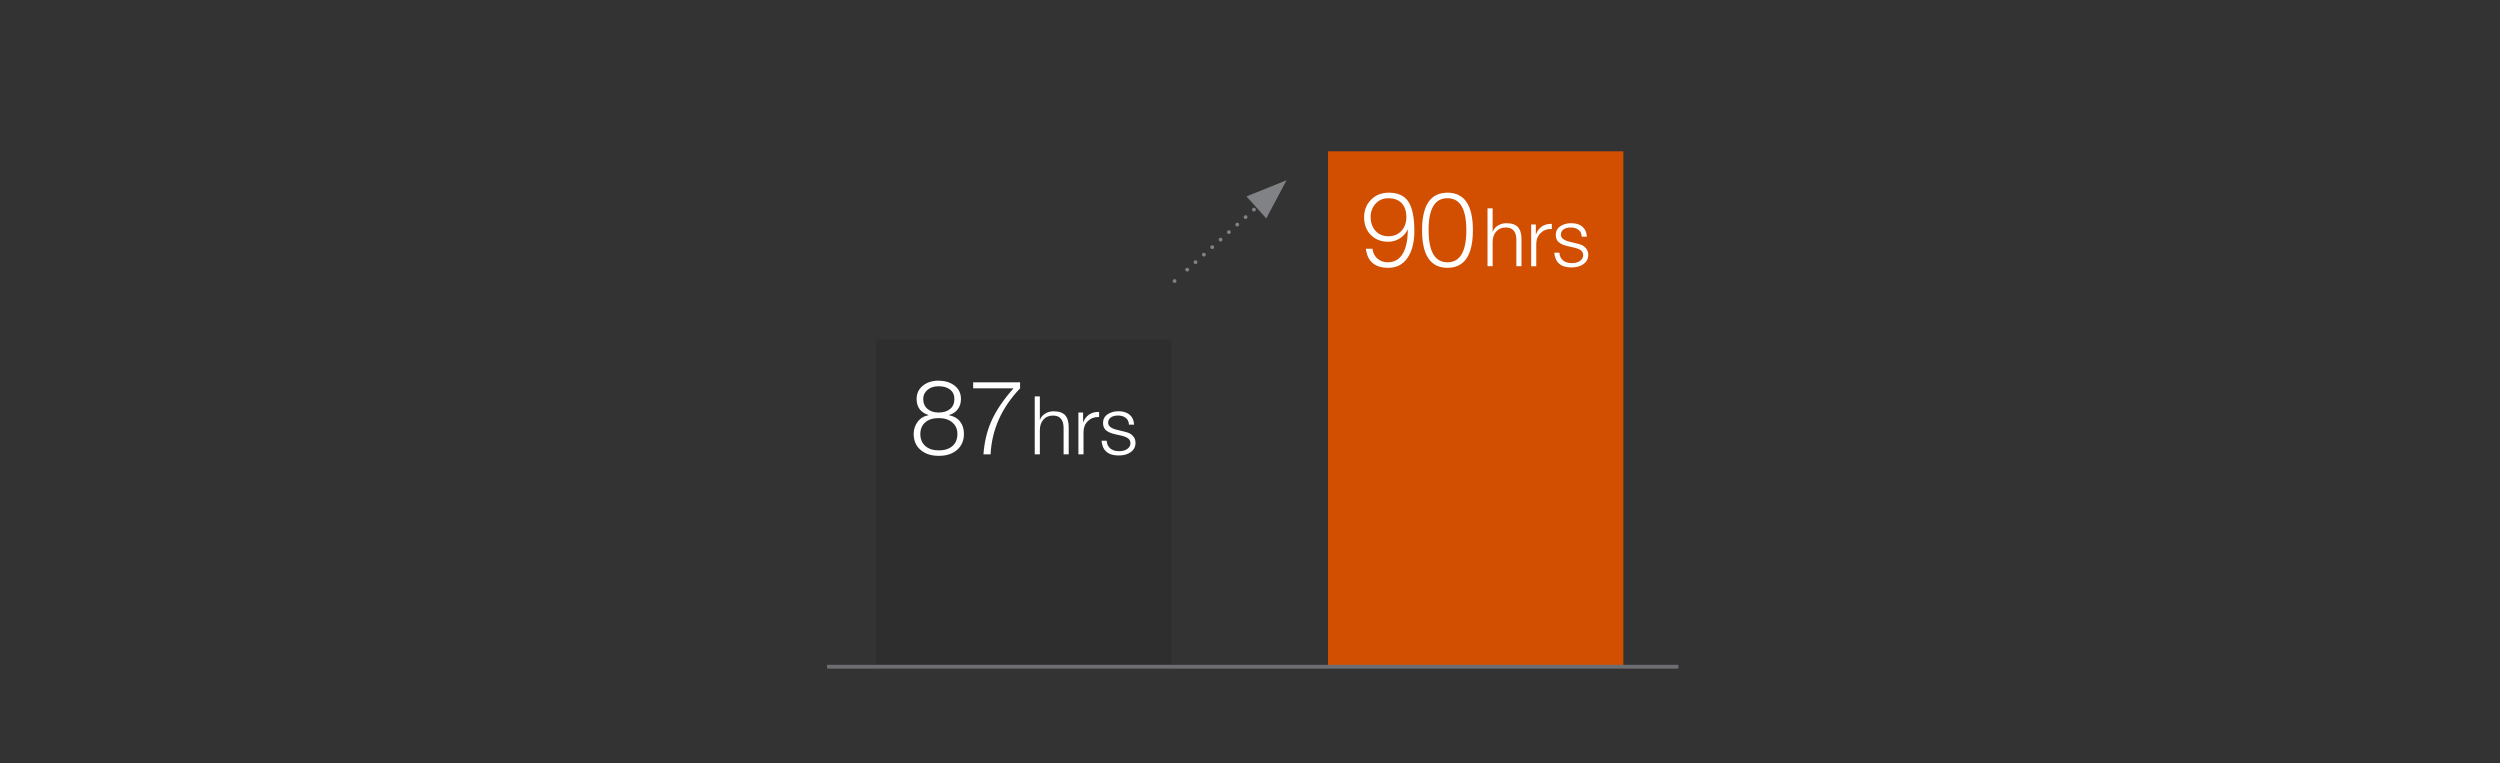
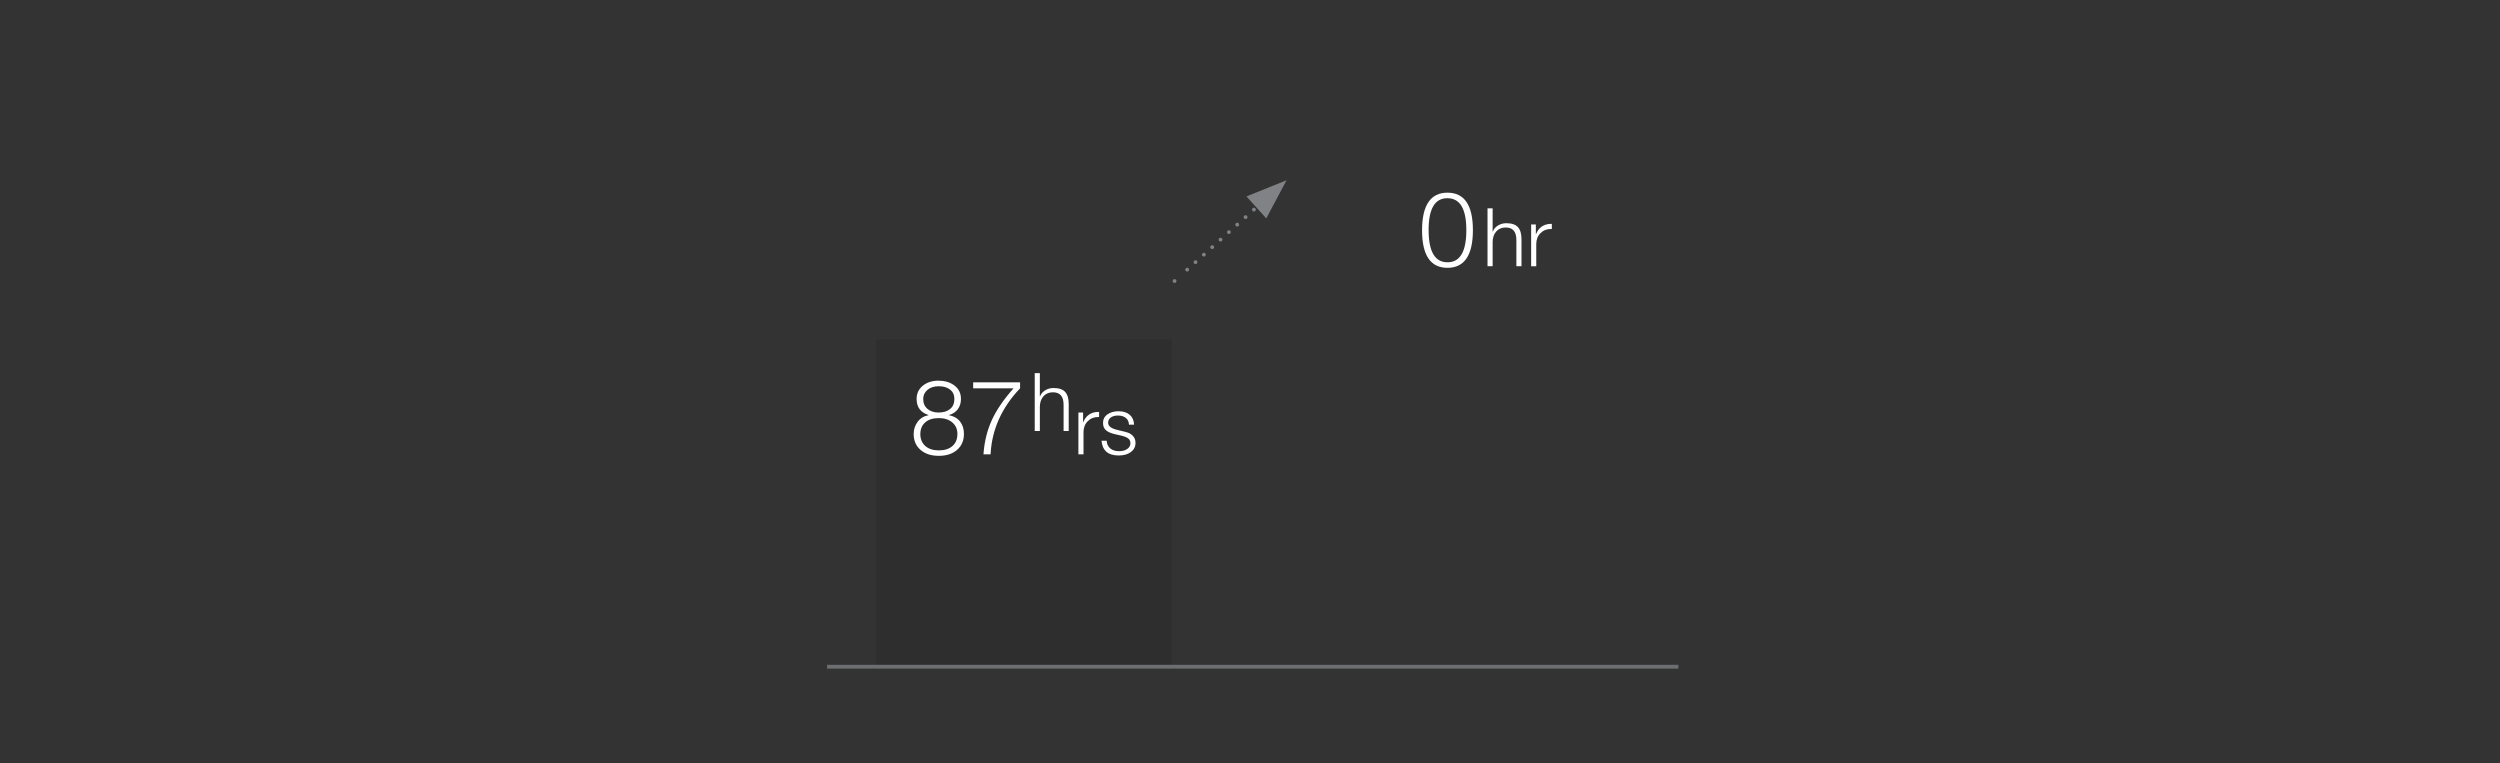
<svg xmlns="http://www.w3.org/2000/svg" id="Layer_1" width="655" height="200" viewBox="0 0 655 200">
  <rect x="0" y="0" width="655" height="200" fill="#333333" stroke="none" />
  <defs>
    <clipPath id="clippath">
      <rect x="215.93" y="27.5" width="224.68" height="148.7" style="fill:none;" />
    </clipPath>
  </defs>
  <rect x="229.59" y="88.91" width="77.38" height="85.77" style="fill:#2e2e2e;" />
  <path d="M245.95,99.75c1.67,0,3.06.43,4.17,1.3s1.65,2.03,1.65,3.48c0,1.04-.27,1.92-.81,2.66s-1.31,1.25-2.31,1.54v.05c1.26.26,2.22.81,2.89,1.67.67.86,1.01,1.93,1.01,3.22,0,1.75-.6,3.15-1.79,4.19-1.19,1.05-2.79,1.57-4.79,1.57s-3.56-.51-4.77-1.54c-1.21-1.03-1.82-2.42-1.82-4.17,0-1.22.35-2.29,1.04-3.21.69-.92,1.64-1.5,2.84-1.73v-.05c-2.08-.66-3.11-2.06-3.11-4.21,0-1.42.54-2.57,1.62-3.46,1.08-.88,2.47-1.33,4.17-1.33ZM241.12,113.68c0,1.33.43,2.38,1.3,3.16.86.77,2.05,1.16,3.56,1.16s2.68-.38,3.55-1.13c.87-.76,1.31-1.82,1.31-3.18,0-1.24-.44-2.24-1.32-3-.88-.76-2.07-1.15-3.56-1.15s-2.72.38-3.56,1.13c-.85.76-1.27,1.76-1.27,3.02ZM241.88,104.53c0,1.09.37,1.96,1.11,2.59.74.64,1.71.96,2.91.96,1.27,0,2.29-.31,3.03-.93.75-.62,1.12-1.49,1.12-2.62,0-1.04-.37-1.85-1.11-2.44s-1.73-.89-2.99-.89-2.18.31-2.94.94c-.75.63-1.13,1.43-1.13,2.39Z" style="fill:#fff;" />
  <path d="M267.26,100.16v1.58c-4.83,5.06-7.4,10.82-7.73,17.29h-1.86c.22-3.22.93-6.17,2.13-8.83,1.2-2.67,3.11-5.49,5.74-8.45h-10.57v-1.58h12.29Z" style="fill:#fff;" />
-   <path d="M272.44,103.87v6.1h.04c.25-.67.7-1.2,1.35-1.6.64-.4,1.37-.61,2.18-.61,1.42,0,2.44.34,3.06,1.03.62.69.93,1.74.93,3.15v7.09h-1.34v-6.88c0-2.18-.93-3.27-2.78-3.27-1.06,0-1.9.36-2.52,1.07s-.92,1.65-.92,2.79v6.29h-1.34v-15.17h1.34Z" style="fill:#fff;" />
+   <path d="M272.44,103.87h.04c.25-.67.7-1.2,1.35-1.6.64-.4,1.37-.61,2.18-.61,1.42,0,2.44.34,3.06,1.03.62.69.93,1.74.93,3.15v7.09h-1.34v-6.88c0-2.18-.93-3.27-2.78-3.27-1.06,0-1.9.36-2.52,1.07s-.92,1.65-.92,2.79v6.29h-1.34v-15.17h1.34Z" style="fill:#fff;" />
  <path d="M287.95,109.26h-.21c-1.12,0-2.04.37-2.77,1.12-.73.74-1.09,1.69-1.09,2.84v5.82h-1.34v-10.96h1.23v2.57h.04c.33-.88.83-1.55,1.51-2.02.68-.47,1.47-.7,2.36-.7h.28v1.34Z" style="fill:#fff;" />
  <path d="M293.11,107.75c1.19,0,2.15.31,2.87.92.72.62,1.1,1.48,1.15,2.6h-1.34c-.03-.76-.3-1.36-.82-1.77-.52-.42-1.2-.63-2.05-.63-.79,0-1.42.17-1.89.51-.47.34-.7.8-.7,1.38,0,.89.82,1.52,2.46,1.89,1.7.38,2.74.67,3.12.87s.69.44.93.71.41.56.51.85.15.61.15.97c0,.99-.41,1.79-1.22,2.39-.81.6-1.87.9-3.18.9-2.78,0-4.28-1.29-4.5-3.87h1.34c.06.88.38,1.55.96,2.03.58.47,1.34.71,2.27.71s1.61-.19,2.17-.58c.55-.39.83-.88.83-1.48s-.21-1-.63-1.31-1.07-.56-1.96-.75l-1.42-.32c-1.08-.24-1.87-.59-2.39-1.04-.52-.45-.78-1.09-.78-1.91,0-.96.39-1.72,1.17-2.26.78-.54,1.76-.82,2.95-.82Z" style="fill:#fff;" />
-   <rect x="347.94" y="39.64" width="77.38" height="135.04" style="fill:#d24e00;" />
-   <path d="M363.87,50.48c2.38,0,4.1.79,5.13,2.36,1.04,1.58,1.56,4.16,1.56,7.74,0,2.91-.6,5.24-1.79,6.98-1.19,1.74-2.87,2.61-5.04,2.61-3.51,0-5.47-1.67-5.87-5h1.72c.16,1.13.61,2,1.34,2.62.73.62,1.61.93,2.65.93,1.75,0,3.06-.75,3.95-2.25.88-1.5,1.32-3.6,1.32-6.3h-.05c-.44.93-1.12,1.69-2.03,2.28-.92.59-1.94.89-3.05.89-1.84,0-3.35-.59-4.53-1.76-1.18-1.17-1.78-2.72-1.78-4.63s.61-3.4,1.82-4.63c1.21-1.23,2.76-1.84,4.66-1.84ZM359.11,56.84c0,1.49.43,2.71,1.28,3.65.86.94,1.97,1.41,3.33,1.41,1.46,0,2.61-.48,3.47-1.43.86-.96,1.28-2.16,1.28-3.62s-.41-2.71-1.21-3.59c-.81-.88-2-1.32-3.56-1.32-1.31,0-2.4.47-3.28,1.41-.87.94-1.31,2.11-1.31,3.51Z" style="fill:#fff;" />
  <path d="M379.24,50.48c4.44,0,6.66,3.28,6.66,9.83s-2.22,9.86-6.66,9.86-6.66-3.28-6.66-9.83,2.22-9.86,6.66-9.86ZM374.3,60.31c0,5.61,1.65,8.41,4.94,8.41s4.94-2.8,4.94-8.41-1.66-8.38-4.97-8.38-4.92,2.8-4.92,8.38Z" style="fill:#fff;" />
  <path d="M391.07,54.59v6.1h.04c.25-.67.7-1.2,1.35-1.6.64-.4,1.37-.61,2.18-.61,1.42,0,2.44.34,3.06,1.03.62.69.93,1.74.93,3.15v7.09h-1.34v-6.88c0-2.18-.93-3.27-2.78-3.27-1.06,0-1.9.36-2.52,1.07s-.92,1.65-.92,2.79v6.29h-1.34v-15.17h1.34Z" style="fill:#fff;" />
  <path d="M406.57,59.99h-.21c-1.12,0-2.04.37-2.77,1.12-.73.74-1.09,1.69-1.09,2.84v5.82h-1.34v-10.96h1.23v2.57h.04c.33-.88.83-1.55,1.51-2.02s1.47-.7,2.36-.7h.28v1.34Z" style="fill:#fff;" />
-   <path d="M411.73,58.48c1.19,0,2.15.31,2.87.92.72.62,1.1,1.48,1.15,2.6h-1.34c-.03-.76-.3-1.36-.82-1.77-.52-.42-1.2-.63-2.05-.63-.79,0-1.42.17-1.89.51-.47.34-.7.8-.7,1.38,0,.89.82,1.52,2.46,1.89,1.7.38,2.74.67,3.12.87s.69.44.93.71.41.56.51.85.15.61.15.97c0,.99-.41,1.79-1.22,2.39-.81.6-1.87.9-3.18.9-2.78,0-4.28-1.29-4.5-3.87h1.34c.06.88.38,1.55.96,2.03.58.47,1.34.71,2.27.71s1.61-.19,2.17-.58c.55-.39.83-.88.83-1.48s-.21-1-.63-1.31-1.07-.56-1.96-.75l-1.42-.32c-1.08-.24-1.87-.59-2.39-1.04-.52-.45-.78-1.09-.78-1.91,0-.96.39-1.72,1.17-2.26.78-.54,1.76-.82,2.95-.82Z" style="fill:#fff;" />
  <line x1="311.04" y1="70.65" x2="329.26" y2="54.26" style="fill:none; stroke:#808285; stroke-dasharray:0 2.94; stroke-linecap:round; stroke-linejoin:round;" />
  <path d="M330.92,52.77h0M307.73,73.63h0" style="fill:none; stroke:#808285; stroke-linecap:round; stroke-linejoin:round;" />
  <polygon points="337.08 47.22 326.58 51.46 331.76 57.22 337.08 47.22" style="fill:#808285;" />
  <g style="clip-path:url(#clippath);">
    <line x1="216.69" y1="174.68" x2="439.73" y2="174.68" style="fill:none; stroke:#6d6e71;" />
  </g>
</svg>